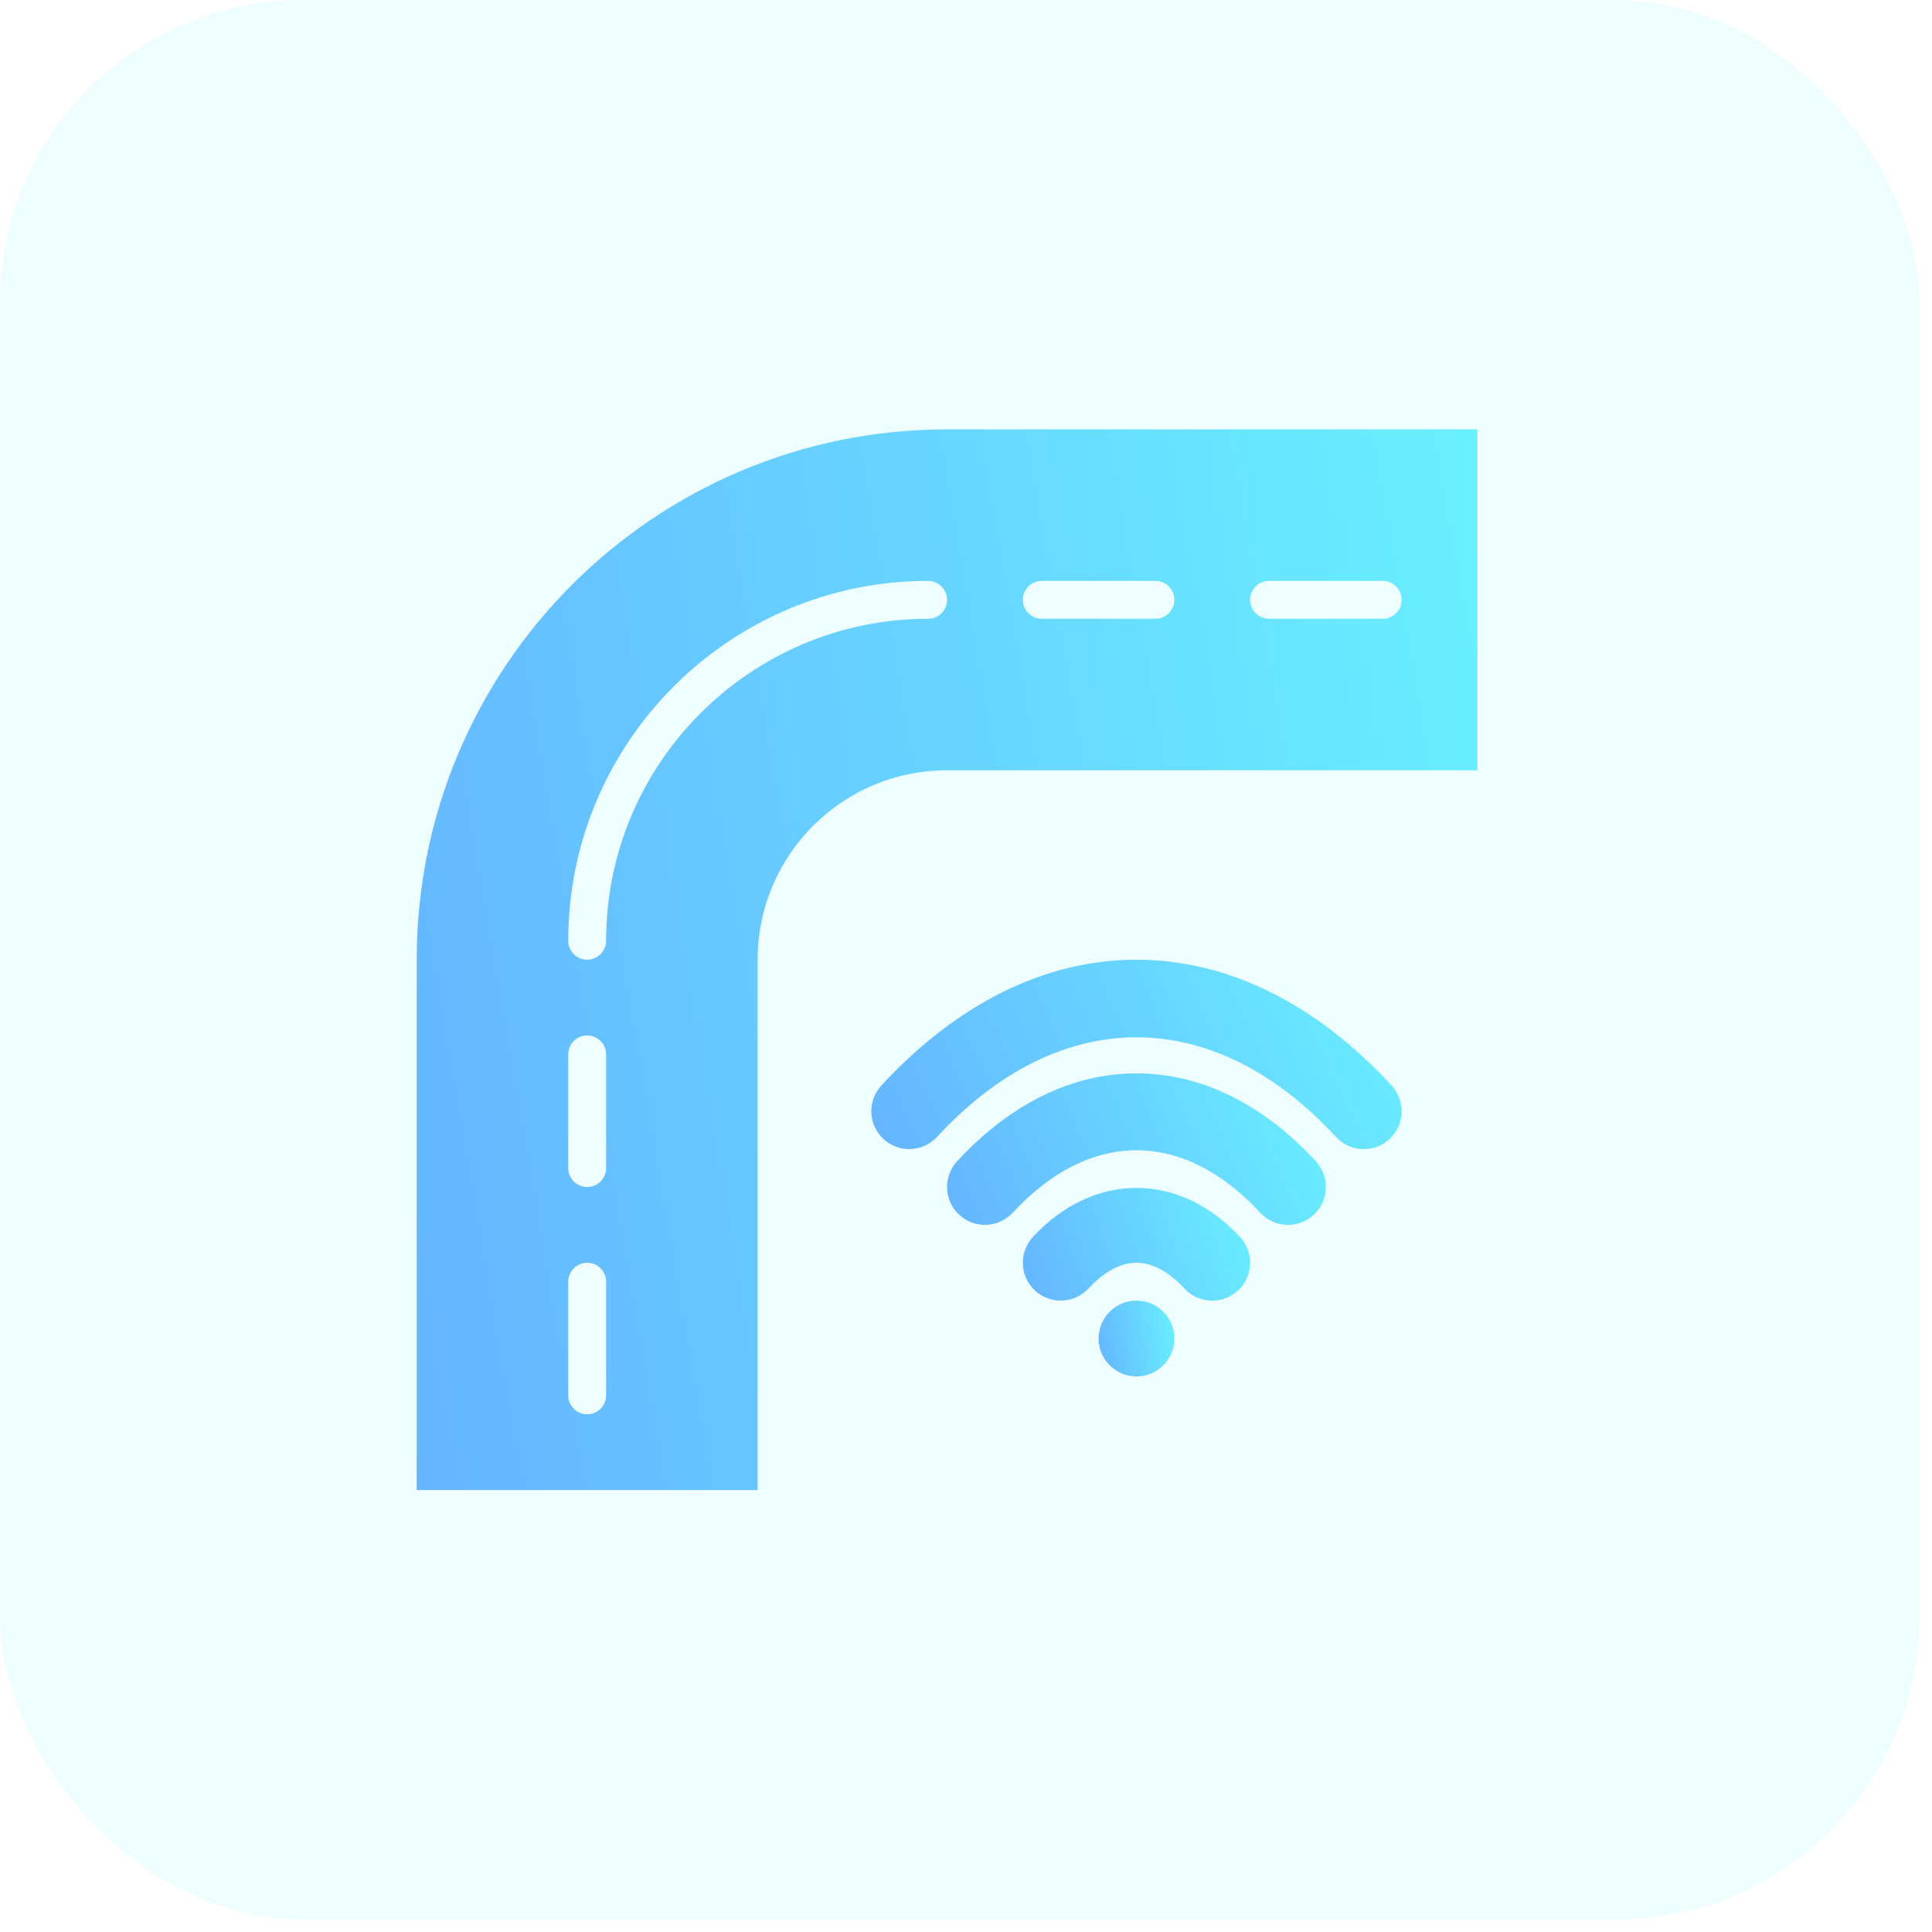
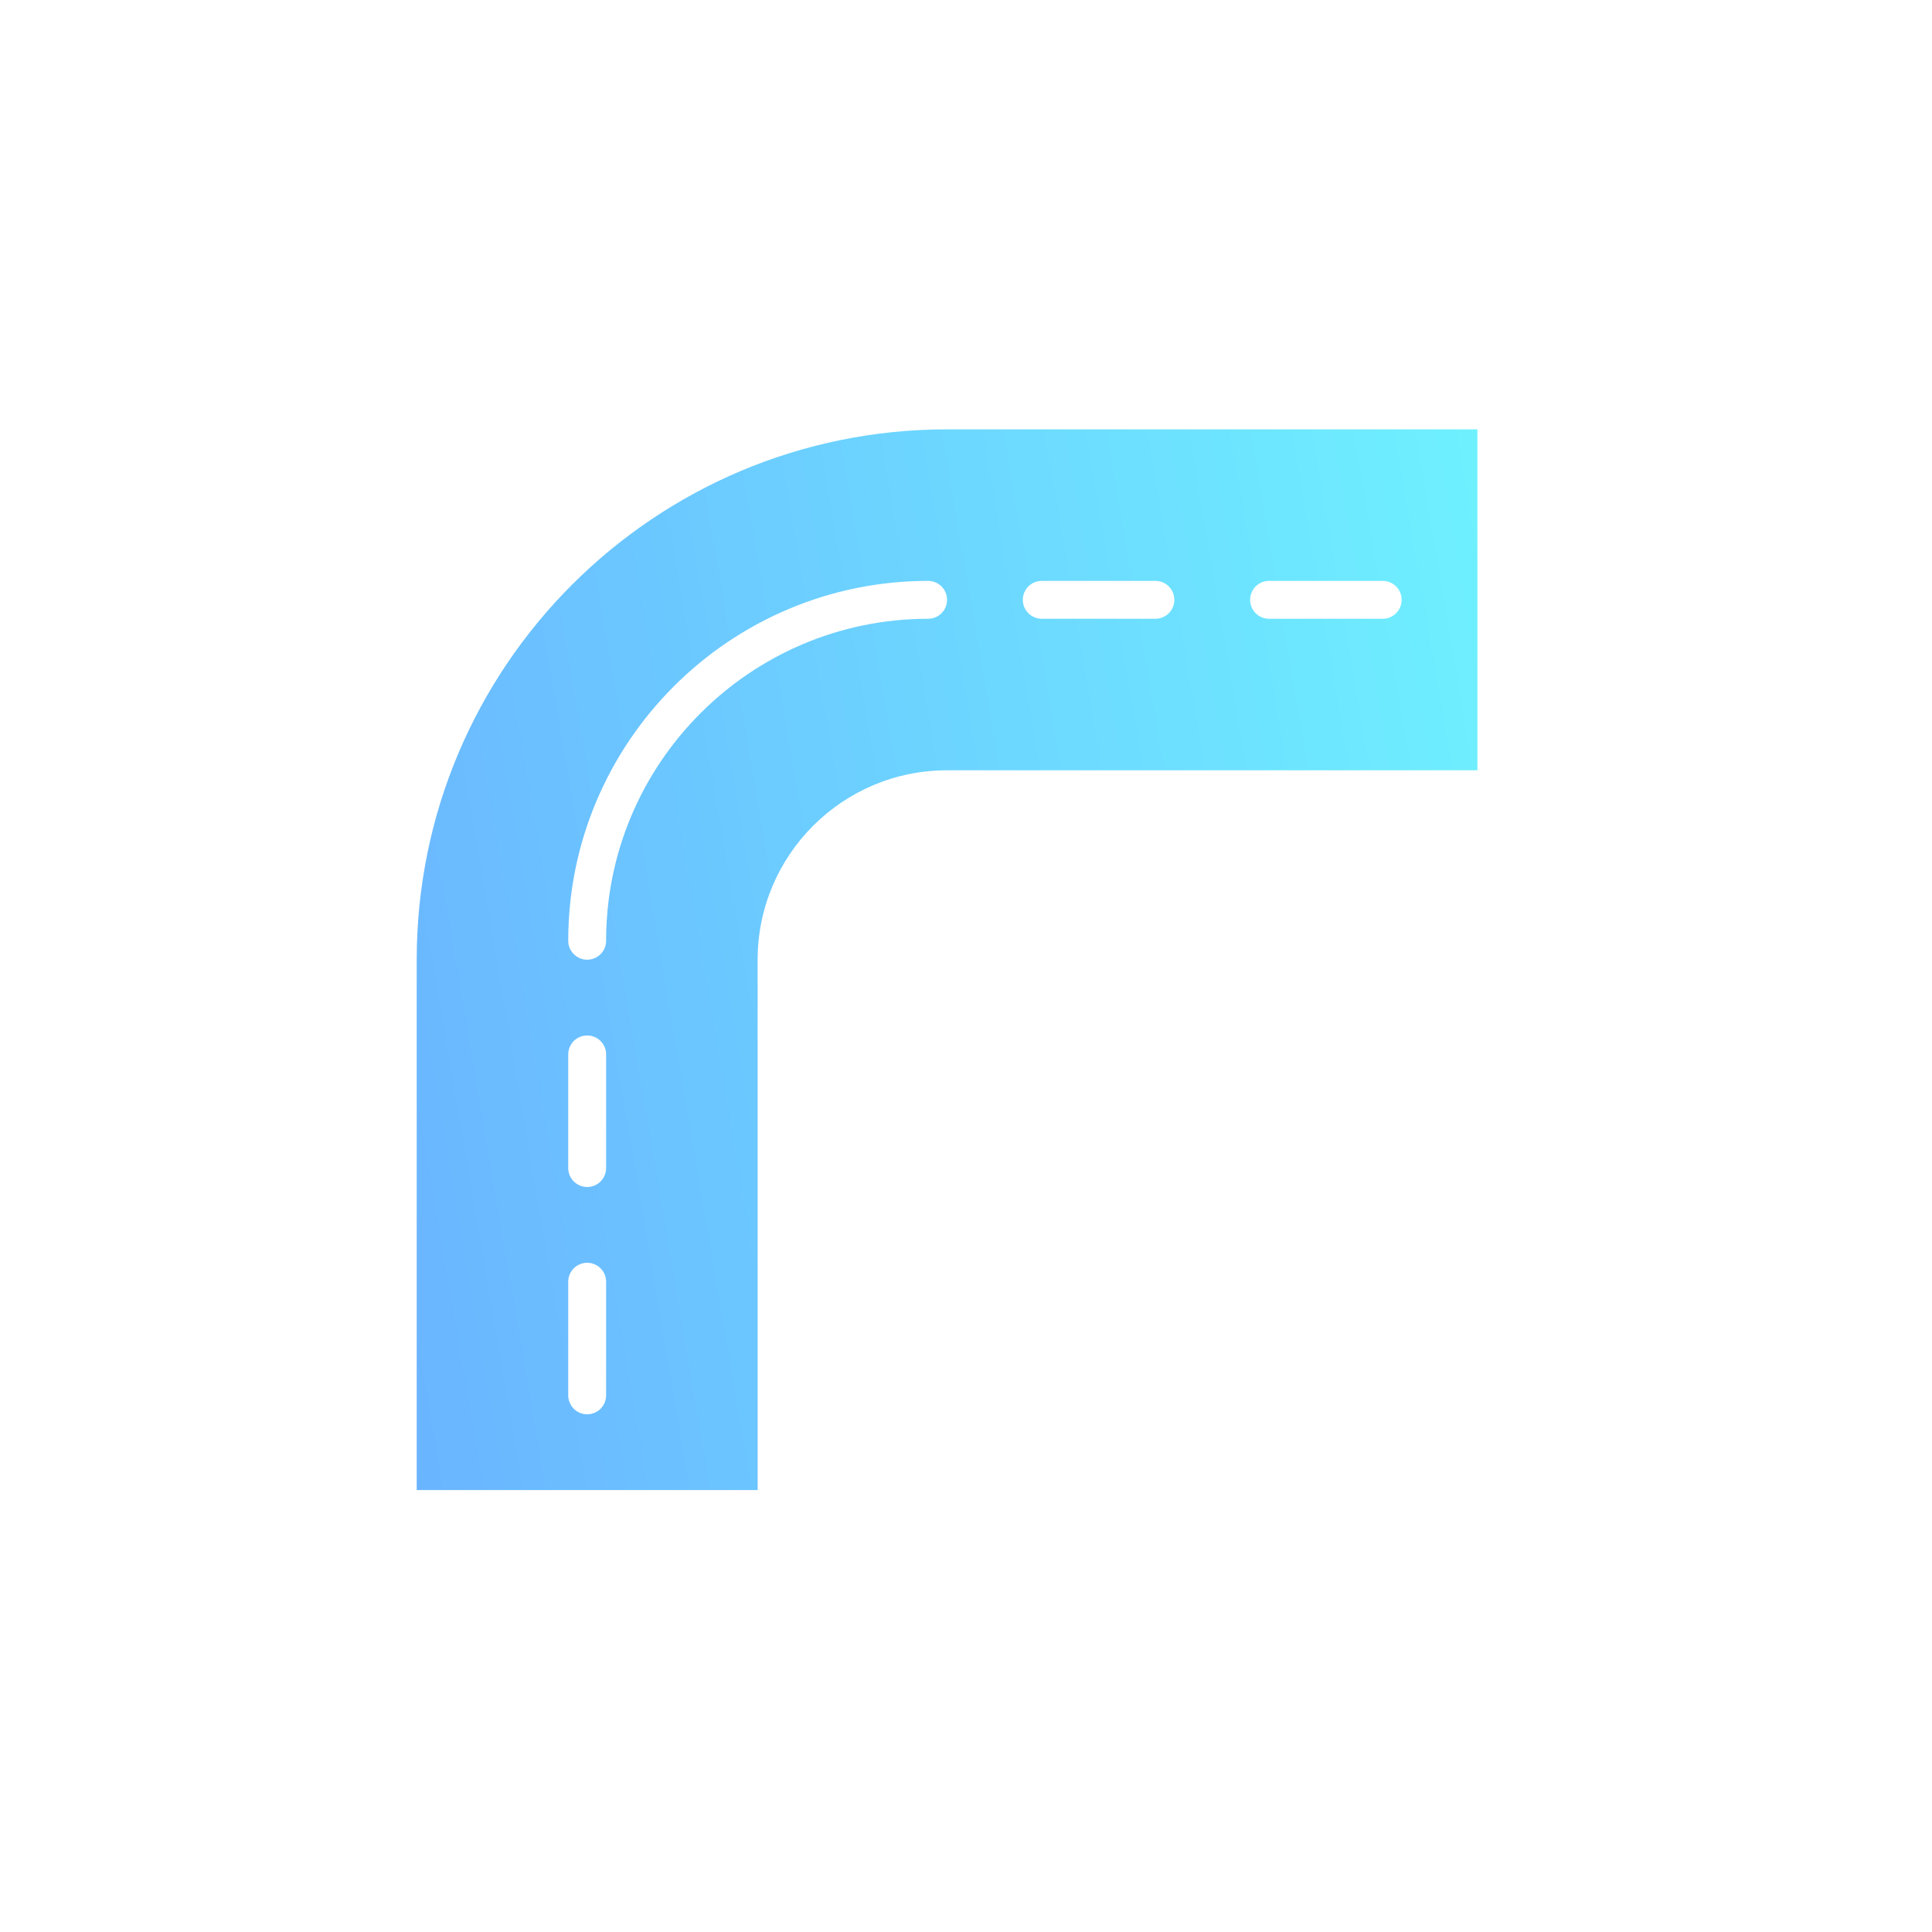
<svg xmlns="http://www.w3.org/2000/svg" width="51" height="51" viewBox="0 0 51 51" fill="none">
-   <rect width="50.667" height="50.667" rx="8" fill="#2AF5FF" fill-opacity="0.08" />
-   <path d="M36.001 30.334C35.731 30.334 35.462 30.225 35.265 30.012C32.03 26.506 27.97 26.506 24.735 30.012C24.36 30.416 23.729 30.444 23.322 30.068C22.916 29.694 22.891 29.061 23.265 28.655C25.272 26.482 27.601 25.334 30 25.334C32.399 25.334 34.728 26.482 36.735 28.655C37.109 29.061 37.084 29.694 36.678 30.068C36.486 30.246 36.243 30.334 36.001 30.334Z" fill="url(#paint0_linear_304_314)" fill-opacity="0.68" />
-   <path d="M34.001 32.334C33.731 32.334 33.462 32.225 33.265 32.012C31.238 29.815 28.762 29.815 26.735 32.012C26.361 32.416 25.729 32.445 25.322 32.068C24.916 31.694 24.891 31.061 25.265 30.655C26.668 29.136 28.305 28.334 30 28.334C31.695 28.334 33.333 29.136 34.735 30.655C35.109 31.061 35.084 31.694 34.678 32.068C34.486 32.246 34.243 32.334 34.001 32.334Z" fill="url(#paint1_linear_304_314)" fill-opacity="0.68" />
-   <path d="M32 34.334C31.731 34.334 31.462 34.225 31.265 34.012C30.98 33.703 30.528 33.334 30 33.334C29.472 33.334 29.02 33.703 28.735 34.012C28.359 34.416 27.726 34.442 27.322 34.068C26.916 33.694 26.891 33.061 27.265 32.655C28.862 30.926 31.138 30.926 32.735 32.655C33.109 33.061 33.084 33.694 32.678 34.068C32.486 34.246 32.243 34.334 32 34.334Z" fill="url(#paint2_linear_304_314)" fill-opacity="0.68" />
-   <path d="M30 36.334C30.552 36.334 31 35.886 31 35.334C31 34.781 30.552 34.334 30 34.334C29.448 34.334 29 34.781 29 35.334C29 35.886 29.448 36.334 30 36.334Z" fill="url(#paint3_linear_304_314)" fill-opacity="0.68" />
  <path d="M25 11.334C17.268 11.334 11 17.602 11 25.334V39.334H20V25.334C20 22.572 22.239 20.334 25 20.334H39V11.334H25ZM16 36.834C16 37.11 15.776 37.334 15.5 37.334C15.224 37.334 15 37.11 15 36.834V33.834C15 33.557 15.224 33.334 15.5 33.334C15.776 33.334 16 33.557 16 33.834V36.834ZM16 30.834C16 31.11 15.776 31.334 15.5 31.334C15.224 31.334 15 31.11 15 30.834V27.834C15 27.557 15.224 27.334 15.5 27.334C15.776 27.334 16 27.557 16 27.834V30.834ZM24.5 16.334C19.813 16.334 16 20.147 16 24.834C16 25.11 15.776 25.334 15.5 25.334C15.224 25.334 15 25.11 15 24.834C15 19.595 19.262 15.334 24.5 15.334C24.776 15.334 25 15.557 25 15.834C25 16.11 24.776 16.334 24.5 16.334ZM30.5 16.334H27.5C27.224 16.334 27 16.11 27 15.834C27 15.557 27.224 15.334 27.5 15.334H30.5C30.776 15.334 31 15.557 31 15.834C31 16.11 30.776 16.334 30.5 16.334ZM36.5 16.334H33.5C33.224 16.334 33 16.11 33 15.834C33 15.557 33.224 15.334 33.5 15.334H36.5C36.776 15.334 37 15.557 37 15.834C37 16.11 36.776 16.334 36.5 16.334Z" fill="url(#paint4_linear_304_314)" fill-opacity="0.68" />
  <defs>
    <linearGradient id="paint0_linear_304_314" x1="39.01" y1="24.955" x2="22.608" y2="32.783" gradientUnits="userSpaceOnUse">
      <stop stop-color="#2AF5FF" />
      <stop offset="1" stop-color="#2388FF" />
    </linearGradient>
    <linearGradient id="paint1_linear_304_314" x1="36.436" y1="28.03" x2="24.262" y2="33.218" gradientUnits="userSpaceOnUse">
      <stop stop-color="#2AF5FF" />
      <stop offset="1" stop-color="#2388FF" />
    </linearGradient>
    <linearGradient id="paint2_linear_304_314" x1="33.861" y1="31.133" x2="26.143" y2="33.786" gradientUnits="userSpaceOnUse">
      <stop stop-color="#2AF5FF" />
      <stop offset="1" stop-color="#2388FF" />
    </linearGradient>
    <linearGradient id="paint3_linear_304_314" x1="31.287" y1="34.182" x2="28.491" y2="34.658" gradientUnits="userSpaceOnUse">
      <stop stop-color="#2AF5FF" />
      <stop offset="1" stop-color="#2388FF" />
    </linearGradient>
    <linearGradient id="paint4_linear_304_314" x1="43.02" y1="9.212" x2="3.881" y2="15.884" gradientUnits="userSpaceOnUse">
      <stop stop-color="#2AF5FF" />
      <stop offset="1" stop-color="#2388FF" />
    </linearGradient>
  </defs>
</svg>